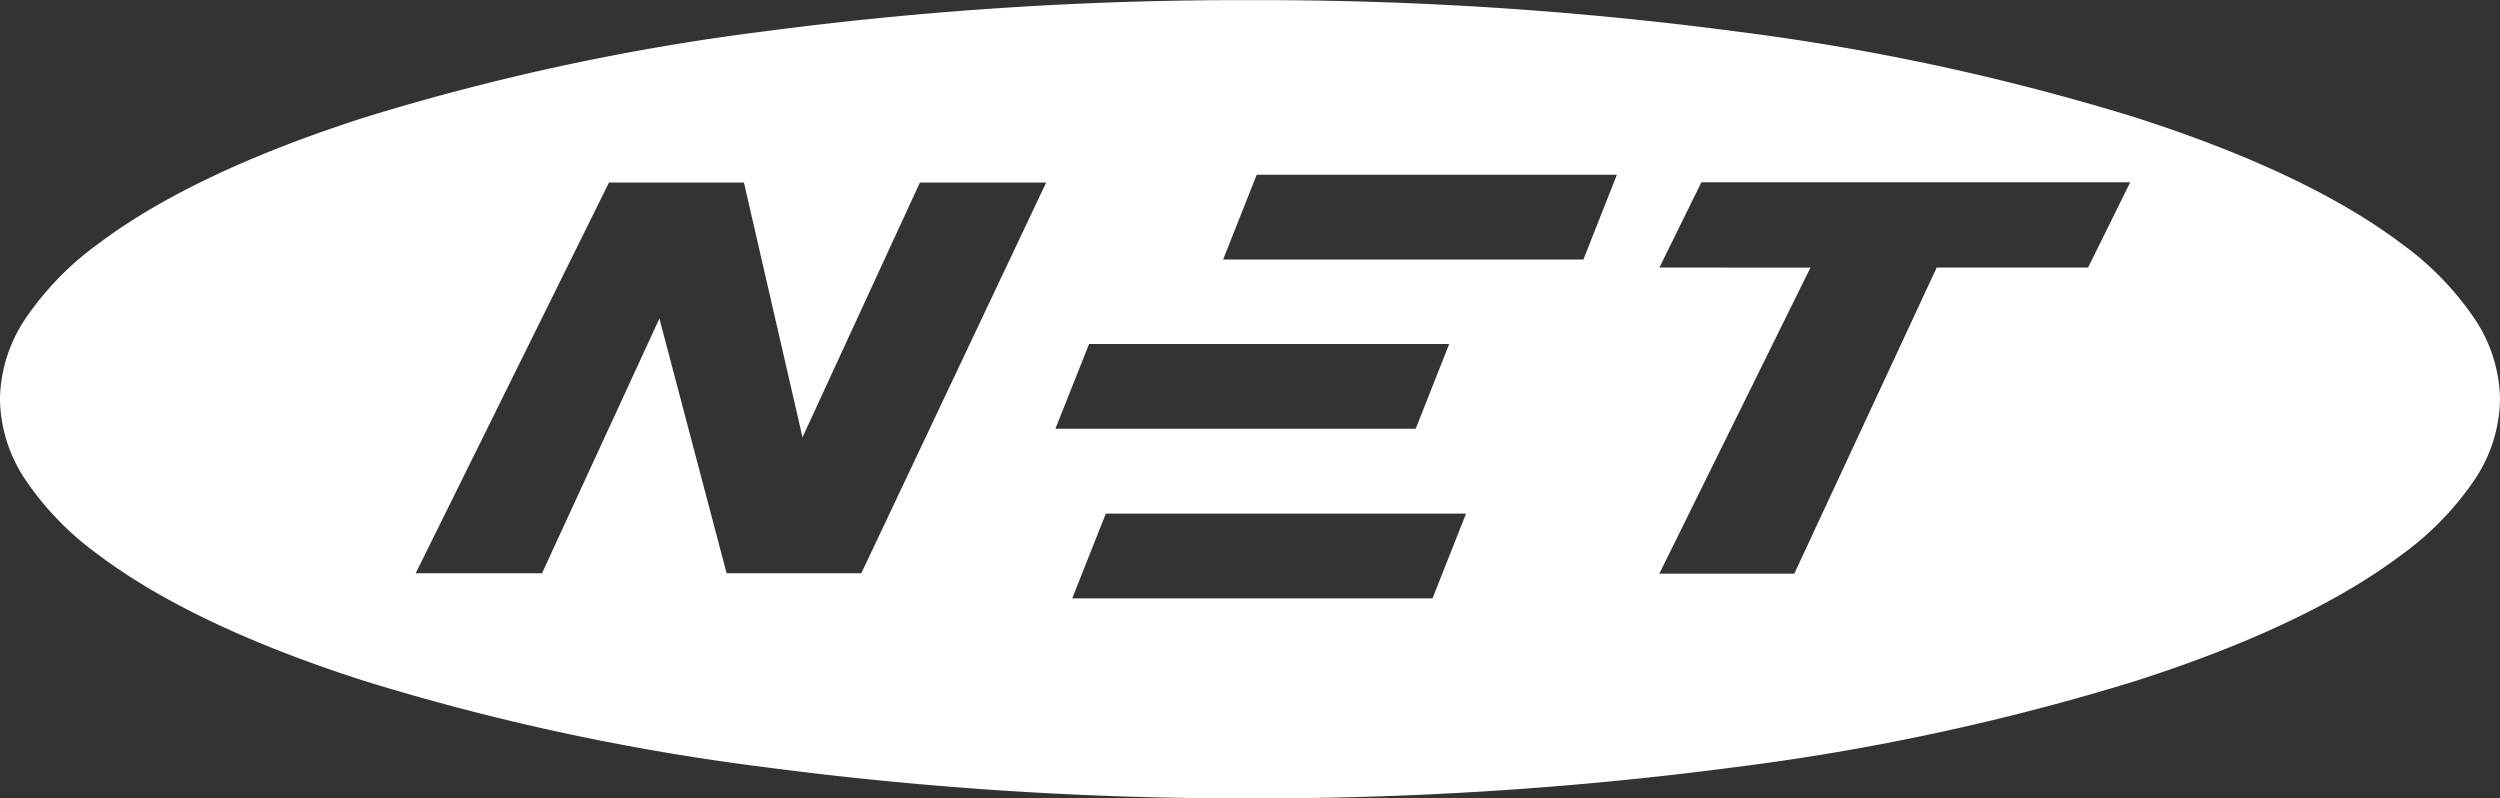
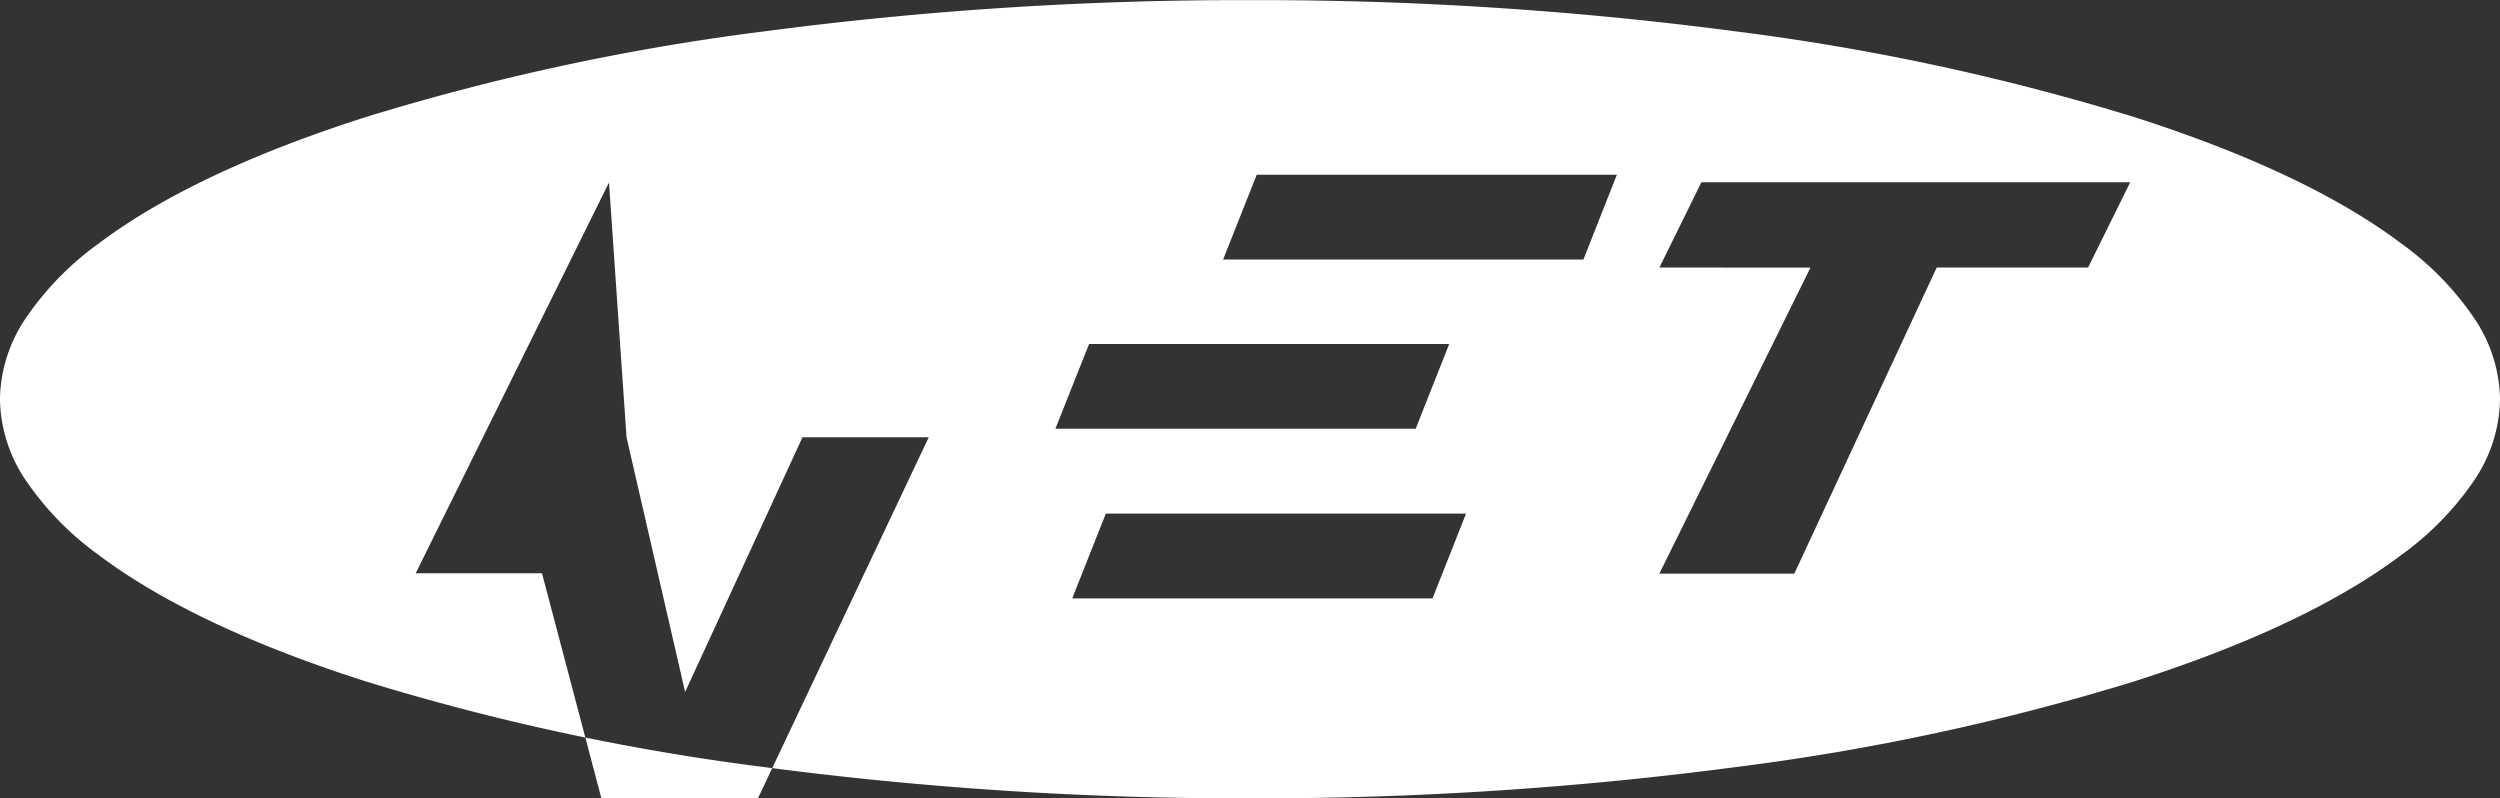
<svg xmlns="http://www.w3.org/2000/svg" width="207.627" height="66.302" viewBox="0 0 207.627 66.302">
  <rect x="0" y="0" width="207.627" height="66.302" fill="#333333" stroke="none" />
  <g id="Net-logo" transform="translate(-0.153 -0.005)">
-     <path id="Subtraction_1" data-name="Subtraction 1" d="M-2145.036,15826.085a303.37,303.37,0,0,1-40.408-2.605,195.545,195.545,0,0,1-33-7.1c-9.534-3.044-17.019-6.589-22.248-10.536a24.922,24.922,0,0,1-6.049-6.223,12.318,12.318,0,0,1-2.109-6.681,12.319,12.319,0,0,1,2.109-6.682,24.89,24.89,0,0,1,6.049-6.223c5.227-3.947,12.712-7.492,22.248-10.538a195.545,195.545,0,0,1,33-7.1,303.37,303.37,0,0,1,40.408-2.605,303.4,303.4,0,0,1,40.411,2.605,195.64,195.64,0,0,1,33,7.1c9.536,3.046,17.021,6.591,22.248,10.538a24.881,24.881,0,0,1,6.049,6.223,12.32,12.32,0,0,1,2.109,6.682,12.319,12.319,0,0,1-2.109,6.681,24.91,24.91,0,0,1-6.049,6.223c-5.229,3.947-12.714,7.492-22.248,10.536a195.566,195.566,0,0,1-33,7.1A303.4,303.4,0,0,1-2145.036,15826.085Zm-11.971-23.648h0l-2.792,7.042h29.924l2.784-7.042Zm58.521-20.431-12.551,25.419,11.208,0,11.828-25.423h12.571l3.5-7.082h-35.615l-3.487,7.082Zm-99.784-7.066-16.054,32.454h10.49l9.75-21.155v0l5.583,21.155h11.185l15.355-32.454h-10.486l-9.751,21.158-4.865-21.158Zm39.873,13.409h0l-2.8,7.042h29.924l2.784-7.042Zm13.921-14.053h0l-2.792,7.042h29.924l2.78-7.042Z" transform="translate(2249 -15759.777)" fill="#fff" />
+     <path id="Subtraction_1" data-name="Subtraction 1" d="M-2145.036,15826.085a303.37,303.37,0,0,1-40.408-2.605,195.545,195.545,0,0,1-33-7.1c-9.534-3.044-17.019-6.589-22.248-10.536a24.922,24.922,0,0,1-6.049-6.223,12.318,12.318,0,0,1-2.109-6.681,12.319,12.319,0,0,1,2.109-6.682,24.89,24.89,0,0,1,6.049-6.223c5.227-3.947,12.712-7.492,22.248-10.538a195.545,195.545,0,0,1,33-7.1,303.37,303.37,0,0,1,40.408-2.605,303.4,303.4,0,0,1,40.411,2.605,195.64,195.64,0,0,1,33,7.1c9.536,3.046,17.021,6.591,22.248,10.538a24.881,24.881,0,0,1,6.049,6.223,12.32,12.32,0,0,1,2.109,6.682,12.319,12.319,0,0,1-2.109,6.681,24.91,24.91,0,0,1-6.049,6.223c-5.229,3.947-12.714,7.492-22.248,10.536a195.566,195.566,0,0,1-33,7.1A303.4,303.4,0,0,1-2145.036,15826.085Zm-11.971-23.648h0l-2.792,7.042h29.924l2.784-7.042Zm58.521-20.431-12.551,25.419,11.208,0,11.828-25.423h12.571l3.5-7.082h-35.615l-3.487,7.082Zm-99.784-7.066-16.054,32.454h10.49v0l5.583,21.155h11.185l15.355-32.454h-10.486l-9.751,21.158-4.865-21.158Zm39.873,13.409h0l-2.8,7.042h29.924l2.784-7.042Zm13.921-14.053h0l-2.792,7.042h29.924l2.78-7.042Z" transform="translate(2249 -15759.777)" fill="#fff" />
  </g>
</svg>